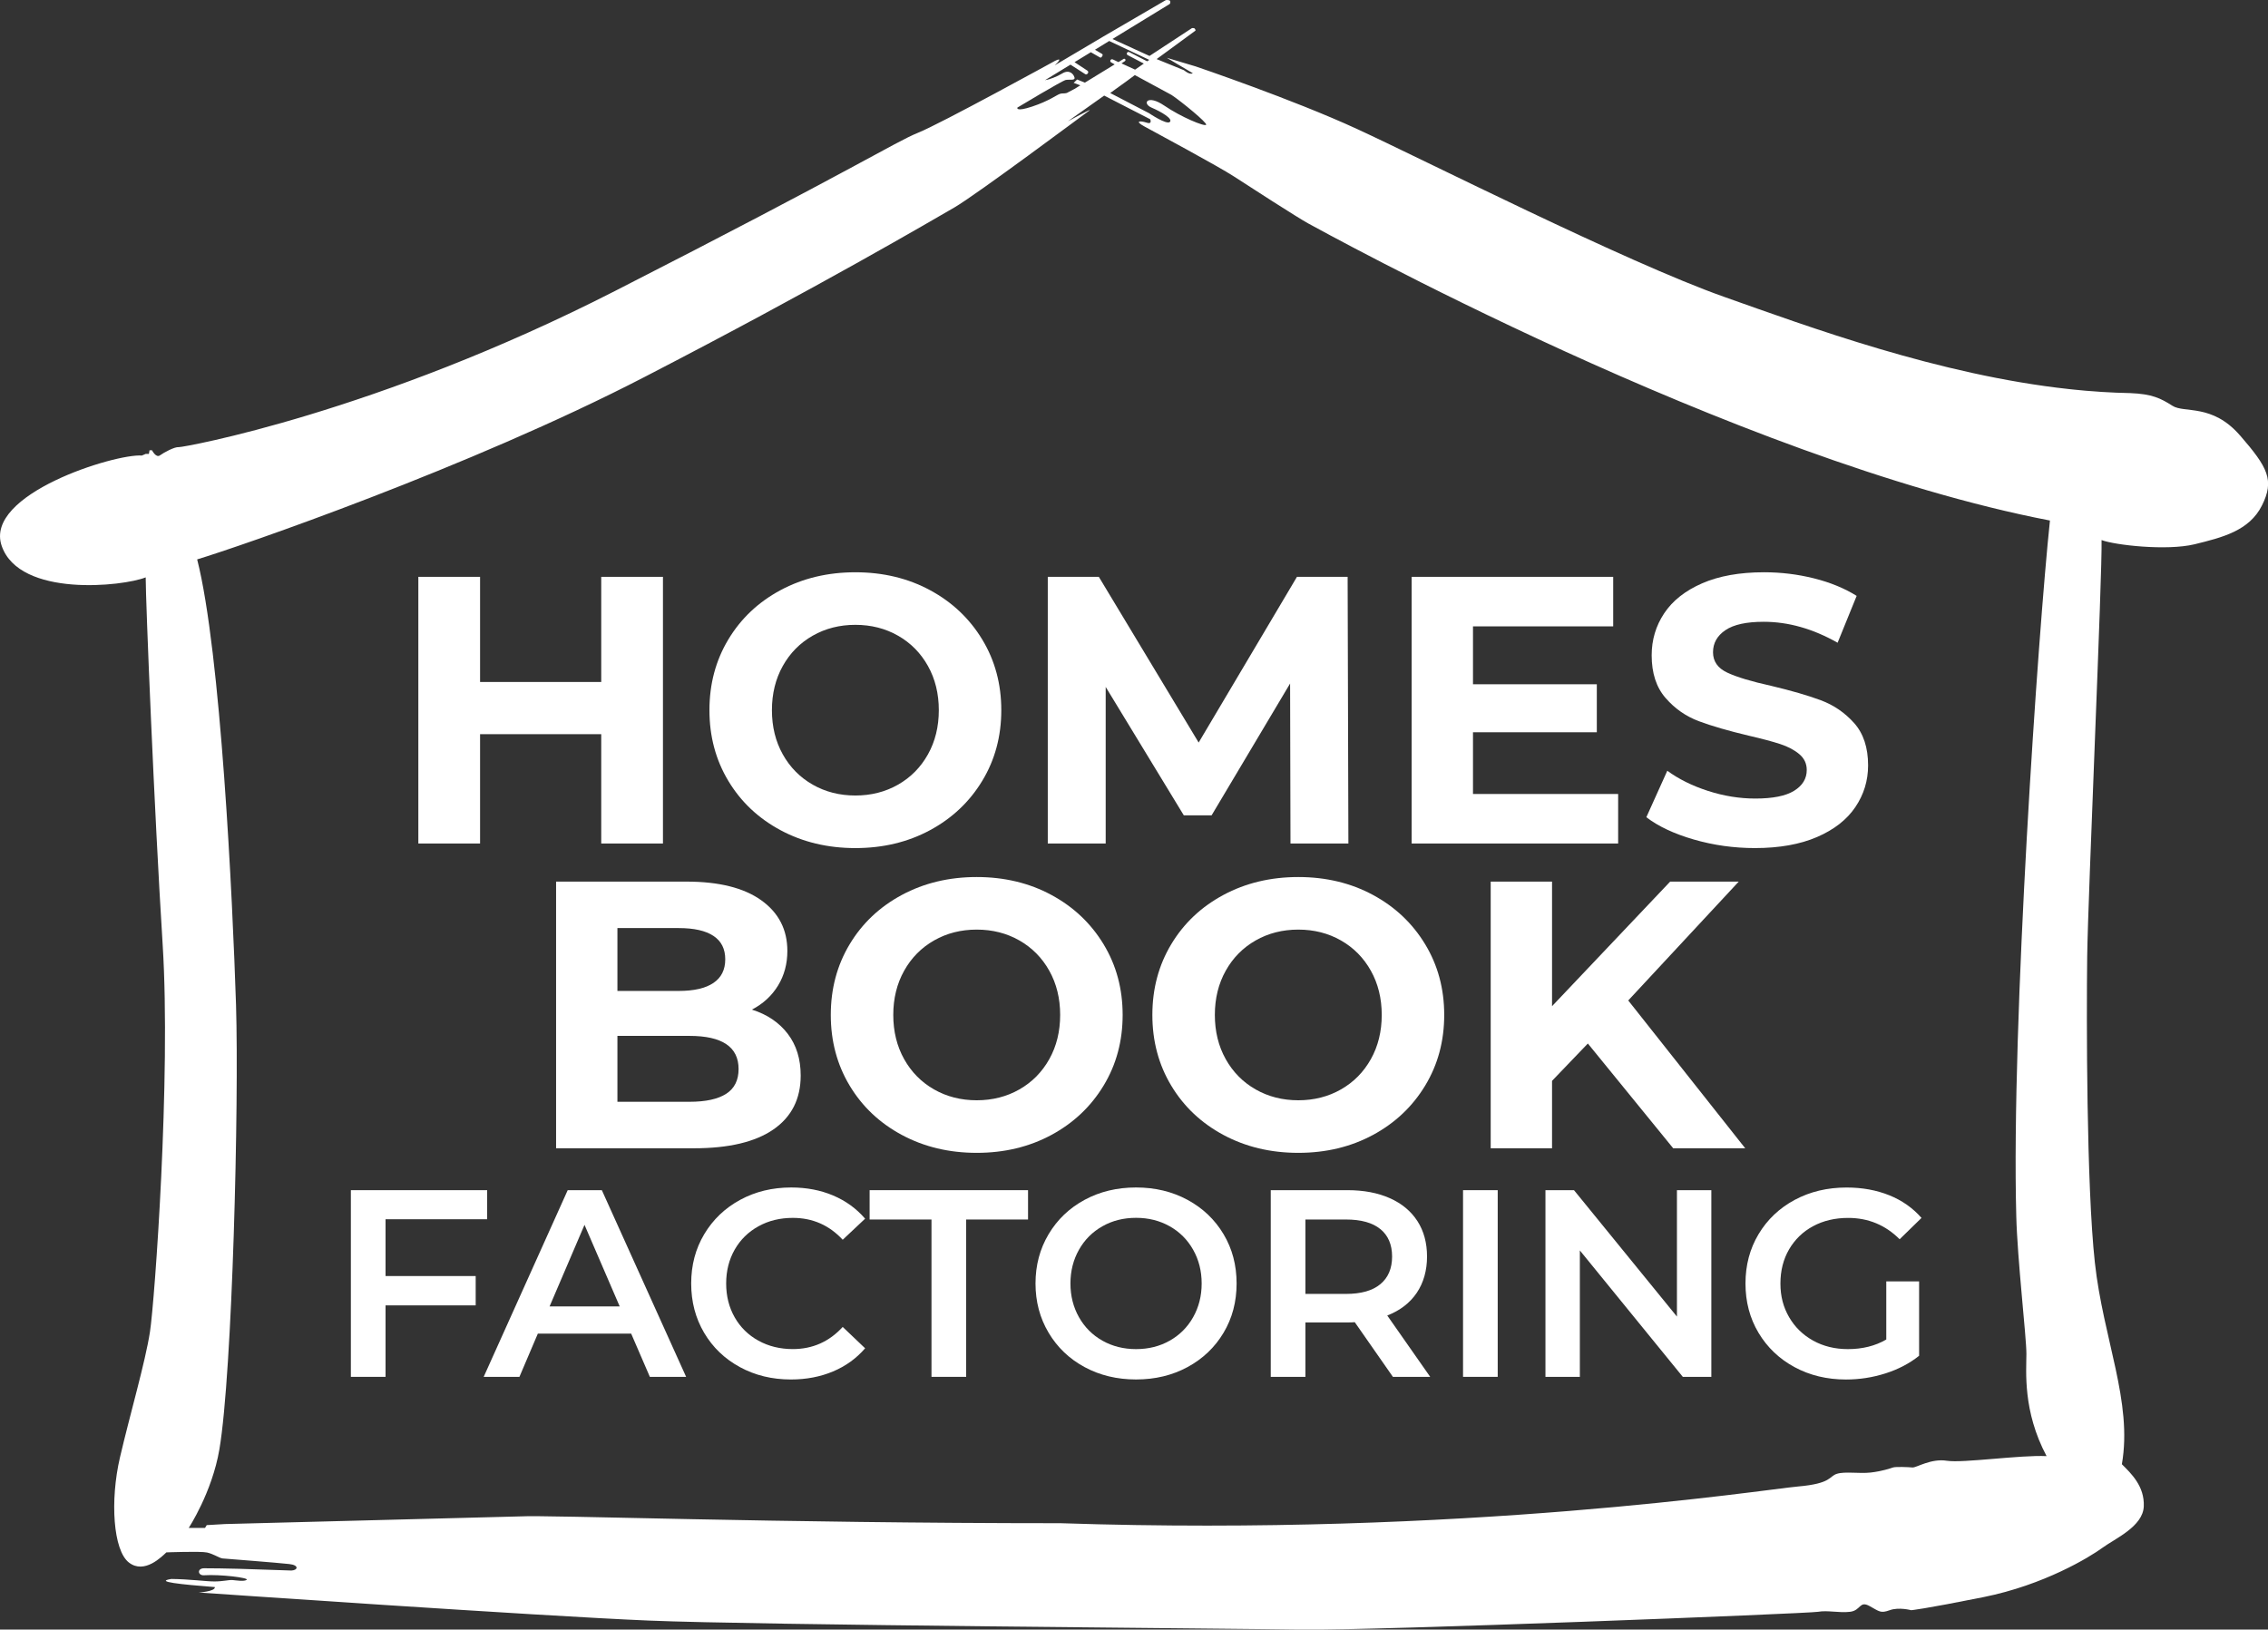
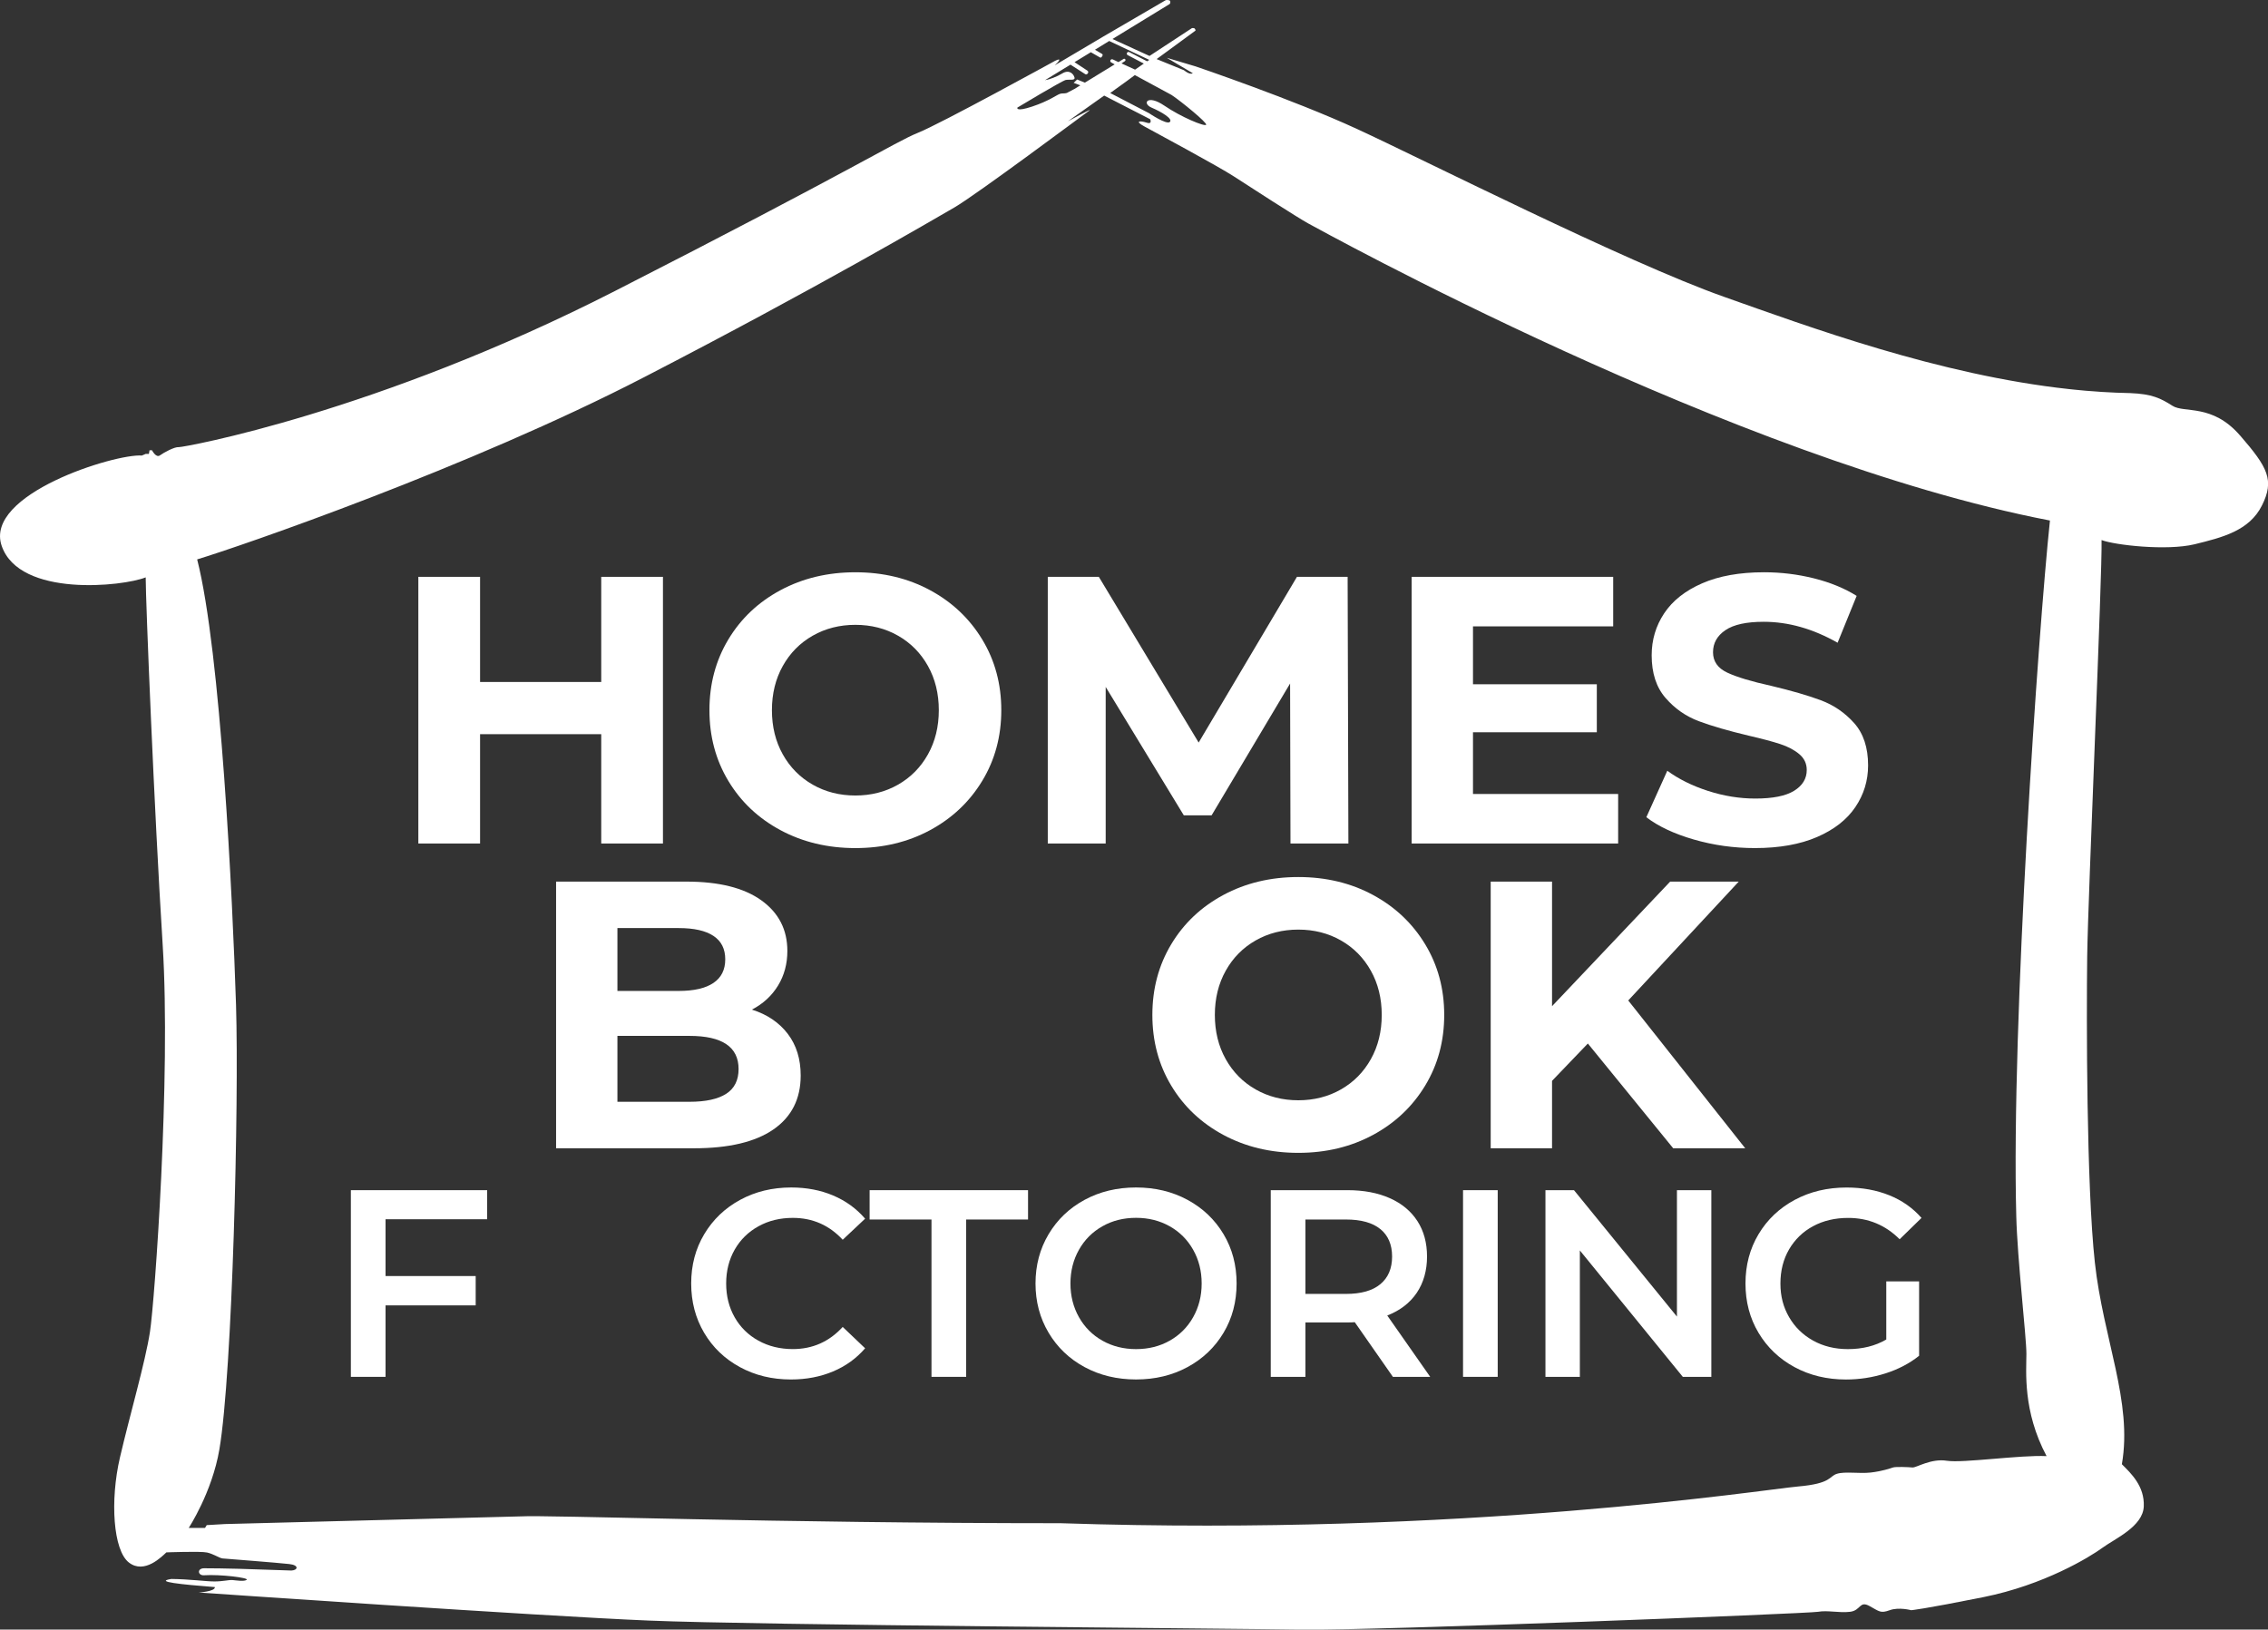
<svg xmlns="http://www.w3.org/2000/svg" id="a" width="595.26" height="427.77" viewBox="0 0 595.26 427.77">
  <rect x="0" y="0" width="595.26" height="427.77" fill="#333333" stroke="none" />
  <defs>
    <style>.b{fill:#fff;}</style>
  </defs>
  <path class="b" d="m529.19,319.19h0c.28,11.37,2.66,31.75,2.66,36.2s-1.02,15,5.3,26.84c-6.86-.34-21.94,1.87-26.14,1.22-4.22-.68-8.08,1.87-9.07,1.76-1.02-.11-4.45-.23-5.1,0-.68.23-2.89.99-5.87,1.33-3,.34-6.77-.34-8.87.34-2.1.65-1.33,2.55-10.18,3.32-8.87.77-87.19,13.18-193.52,9.64-75.34,0-134.7-2.21-141.79-1.79l-77.56,2.01-4.79.28-.45.74h-4.28s6.12-9.3,8.05-20.61c3.43-20.24,5.16-90.88,4.37-116.67-.91-28.12-4-92.61-10.2-116.96,11.06-3.34,71.57-24.15,117.41-47.88,45.86-23.7,75.57-41.19,81.33-44.5,5.75-3.34,33.79-24.26,35.32-25.37,1.56-1.11-5.53,2.75-5.53,2.75l9.52-6.75,12.08,6.21s.65,1.45-.99.88c-1.67-.54-3.2-.45-.57.99,2.66,1.45,19.59,10.57,23.41,13.07,3.86,2.52,17.15,11.08,19.64,12.42,2.52,1.33,111.8,62.02,194.66,77.98-3.09,29.25-10.18,132.04-8.84,182.55ZM267.01,28.25h0s11.68-7.03,12.7-7.26c1.05-.2,2.52.23,2.3-.65s-1.33-2.21-3.23-1.05c-1.39.85-3.37,1.59-4.51,1.76l6.69-4.08,3.86,2.49c.2.14.48.09.6-.11l.14-.17c.11-.2.06-.48-.14-.62l-3.4-2.24,4.28-2.61,2.38,1.36c.17.11.4.03.48-.14l.2-.31c.09-.17.03-.4-.14-.48l-1.84-1.08,3.74-2.3,10.52,4.96-.51.34-.06.03-4.68-2.41c-.23-.11-.48-.03-.6.2s-.03.48.2.6l4.22,2.21-2.3,1.59-3.57-1.64.91-.6c.14-.11.2-.31.11-.45-.11-.17-.31-.23-.48-.11l-1.33.82-1.5-.71c-.23-.09-.48,0-.6.2-.11.23-.03.48.2.6l.91.51-7.82,4.79-2.04-.82-.91.88,1.76.65-1.53.94c-.62.31-1.28.65-1.62.85-.82.54-1.33.17-2.21.45s-2.81,1.84-7.26,3.32c-4.42,1.47-3.91.31-3.91.31Zm49.55,4.51h0c-.43.51-6.55-2.01-11-5.05-4.42-3-5.9-.57-3.32.54s5.7,2.95,4.79,3.77c-.88.79-5.44-2.3-5.44-2.3l-10.2-5.3,1.25-.91,3.03-2.18,2.18-1.62,9.64,5.22c2.64,1.76,9.47,7.37,9.07,7.82Zm271.33,81.52c-7.31-8.42-14.63-5.75-17.72-7.77-3.12-1.98-5.33-3.09-11.08-3.32-2.47-.06-4.96-.14-7.46-.31l-1.19-.09c-2.01-.14-4.03-.28-6.04-.51l-1.33-.14c-34.19-3.71-68.34-16.36-90.54-24.21-25.71-9.07-79.54-36.34-96.38-44.08-16.84-7.77-42.32-16.41-42.32-16.41l-7.6-2.27,6.83,4.05c-.79.54-2.32-.79-2.32-.79l-7.17-2.92,10.18-7.46c.11-.09-.06-.4-.17-.54-.09-.14-.62-.2-.77-.11l-11.11,7.29-9.72-4.45,15-9.18c.2-.11.23-.62.09-.85-.11-.2-.94-.28-1.16-.14l-16.33,9.52h0l-12.78,7.57c.77-.68,2.27-2.24.11-1.19,0,0-30.1,16.55-36.03,18.91-5.9,2.38-16.98,9.61-79.46,41.5-62.48,31.92-113.39,41.1-114.49,40.99s-3.88,1.39-4.93,2.15c-1.05.79-2.1-1.33-2.1-1.33h-.65l-.17.96h-.85l-.99.43c-6.97-.54-41.53,10.12-36.79,23.73,4.71,13.58,31.89,10.63,37.79,8.25,0,6.21,2.24,61.31,4.45,96.32,2.21,34.98-2.1,93.71-3.32,101.68s-5.22,21.6-7.88,33c-2.66,11.42-1.76,24.38,2.32,27.58,4.11,3.23,8.76-1.64,9.86-2.64,0,0,8.96-.34,10.66.03s3.26,1.47,4.08,1.56c.79.06,14.83,1.16,17.49,1.47,2.66.28,2.3,1.62.6,1.7-3.4-.09-10.63-.37-13.75-.45-3.09-.09-7.23-.14-9.16-.14s-1.7,1.93-.06,1.84c4.28-.28,11.88.65,11.23,1.19-.68.51-2.81.14-3.77.06-.96-.06-2.52.37-4.73.37s-6.49-.6-11.28-.65c-4.59.71,2.44,1.42,11.42,2.13.09,1.19-4.28,1.42-4.28,1.42,0,0,89.8,6.21,118.18,7.37,28.35,1.19,152.7,2.07,171.33,2.38,18.6.28,132.94-4.22,135.5-4.68s5.56.34,8.42,0c2.89-.34,2.44-2.98,5.1-1.53s2.89,1.98,5.33,1.11c2.41-.88,5.64,0,5.64,0,0,0,2.98-.23,18.94-3.43s27.92-10.52,31.24-12.95,10.63-5.56,10.86-10.86c.23-5.33-3.32-8.65-5.75-11.08,2.86-16.38-4.88-32.8-7.09-52.95s-2.21-64.03-2.01-80.42c.23-16.38,4-100.8,3.77-109.22,3.54,1.33,17.06,2.86,24.38,1.11,7.31-1.79,14.4-3.54,17.72-10.2,3.32-6.63,1.56-9.95-5.75-18.37Z" />
  <path class="b" d="m174,151.42v70h-16.2v-28.7h-31.8v28.7h-16.2v-70h16.2v27.6h31.8v-27.6h16.2Z" />
  <path class="b" d="m204.85,217.92c-5.83-3.13-10.4-7.45-13.7-12.95-3.3-5.5-4.95-11.68-4.95-18.55s1.65-13.05,4.95-18.55c3.3-5.5,7.87-9.82,13.7-12.95,5.83-3.13,12.38-4.7,19.65-4.7s13.8,1.57,19.6,4.7c5.8,3.13,10.37,7.45,13.7,12.95,3.33,5.5,5,11.68,5,18.55s-1.67,13.05-5,18.55c-3.33,5.5-7.9,9.82-13.7,12.95-5.8,3.13-12.33,4.7-19.6,4.7s-13.82-1.57-19.65-4.7Zm30.85-11.95c3.33-1.9,5.95-4.55,7.85-7.95s2.85-7.27,2.85-11.6-.95-8.2-2.85-11.6-4.52-6.05-7.85-7.95c-3.33-1.9-7.07-2.85-11.2-2.85s-7.87.95-11.2,2.85c-3.33,1.9-5.95,4.55-7.85,7.95s-2.85,7.27-2.85,11.6.95,8.2,2.85,11.6,4.52,6.05,7.85,7.95c3.33,1.9,7.07,2.85,11.2,2.85s7.87-.95,11.2-2.85Z" />
  <path class="b" d="m338.7,221.42l-.1-42-20.6,34.6h-7.3l-20.5-33.7v41.1h-15.2v-70h13.4l26.2,43.5,25.8-43.5h13.3l.2,70h-15.2Z" />
  <path class="b" d="m424.7,208.42v13h-54.2v-70h52.9v13h-36.8v15.2h32.5v12.6h-32.5v16.2h38.1Z" />
  <path class="b" d="m444.55,220.37c-5.17-1.5-9.32-3.45-12.45-5.85l5.5-12.2c3,2.2,6.57,3.97,10.7,5.3,4.13,1.33,8.27,2,12.4,2,4.6,0,8-.68,10.2-2.05,2.2-1.37,3.3-3.18,3.3-5.45,0-1.67-.65-3.05-1.95-4.15-1.3-1.1-2.97-1.98-5-2.65-2.04-.67-4.79-1.4-8.25-2.2-5.33-1.27-9.7-2.53-13.1-3.8-3.4-1.27-6.32-3.3-8.75-6.1-2.44-2.8-3.65-6.53-3.65-11.2,0-4.07,1.1-7.75,3.3-11.05,2.2-3.3,5.52-5.92,9.95-7.85,4.43-1.93,9.85-2.9,16.25-2.9,4.46,0,8.83.53,13.1,1.6,4.27,1.07,8,2.6,11.2,4.6l-5,12.3c-6.47-3.67-12.93-5.5-19.4-5.5-4.54,0-7.88.73-10.05,2.2-2.17,1.47-3.25,3.4-3.25,5.8s1.25,4.18,3.75,5.35c2.5,1.17,6.32,2.32,11.45,3.45,5.33,1.27,9.7,2.53,13.1,3.8,3.4,1.27,6.31,3.27,8.75,6,2.43,2.73,3.65,6.43,3.65,11.1,0,4-1.12,7.65-3.35,10.95-2.23,3.3-5.58,5.92-10.05,7.85-4.47,1.93-9.9,2.9-16.3,2.9-5.53,0-10.88-.75-16.05-2.25Z" />
  <path class="b" d="m206.75,271.37c2.27,2.97,3.4,6.62,3.4,10.95,0,6.13-2.38,10.85-7.15,14.15-4.77,3.3-11.72,4.95-20.85,4.95h-36.2v-70h34.2c8.53,0,15.08,1.63,19.65,4.9,4.57,3.27,6.85,7.7,6.85,13.3,0,3.4-.82,6.43-2.45,9.1-1.63,2.67-3.92,4.77-6.85,6.3,4,1.27,7.13,3.38,9.4,6.35Zm-44.7-27.75v16.5h16.1c4,0,7.03-.7,9.1-2.1,2.07-1.4,3.1-3.46,3.1-6.2s-1.03-4.78-3.1-6.15c-2.07-1.37-5.1-2.05-9.1-2.05h-16.1Zm28.55,43.5c2.17-1.4,3.25-3.57,3.25-6.5,0-5.8-4.3-8.7-12.9-8.7h-18.9v17.3h18.9c4.27,0,7.48-.7,9.65-2.1Z" />
-   <path class="b" d="m236.7,297.92c-5.83-3.13-10.4-7.45-13.7-12.95-3.3-5.5-4.95-11.68-4.95-18.55s1.65-13.05,4.95-18.55c3.3-5.5,7.87-9.82,13.7-12.95,5.83-3.13,12.38-4.7,19.65-4.7s13.8,1.57,19.6,4.7c5.8,3.13,10.37,7.45,13.7,12.95,3.33,5.5,5,11.68,5,18.55s-1.67,13.05-5,18.55c-3.33,5.5-7.9,9.82-13.7,12.95-5.8,3.13-12.33,4.7-19.6,4.7s-13.82-1.57-19.65-4.7Zm30.85-11.95c3.33-1.9,5.95-4.55,7.85-7.95,1.9-3.4,2.85-7.27,2.85-11.6s-.95-8.2-2.85-11.6c-1.9-3.4-4.52-6.05-7.85-7.95-3.33-1.9-7.07-2.85-11.2-2.85s-7.87.95-11.2,2.85c-3.33,1.9-5.95,4.55-7.85,7.95-1.9,3.4-2.85,7.27-2.85,11.6s.95,8.2,2.85,11.6c1.9,3.4,4.52,6.05,7.85,7.95,3.33,1.9,7.07,2.85,11.2,2.85s7.87-.95,11.2-2.85Z" />
  <path class="b" d="m321.1,297.92c-5.83-3.13-10.4-7.45-13.7-12.95s-4.95-11.68-4.95-18.55,1.65-13.05,4.95-18.55,7.87-9.82,13.7-12.95c5.83-3.13,12.38-4.7,19.65-4.7s13.8,1.57,19.6,4.7c5.8,3.13,10.37,7.45,13.7,12.95s5,11.68,5,18.55-1.67,13.05-5,18.55-7.9,9.82-13.7,12.95c-5.8,3.13-12.33,4.7-19.6,4.7s-13.82-1.57-19.65-4.7Zm30.85-11.95c3.33-1.9,5.95-4.55,7.85-7.95,1.9-3.4,2.85-7.27,2.85-11.6s-.95-8.2-2.85-11.6c-1.9-3.4-4.52-6.05-7.85-7.95-3.33-1.9-7.07-2.85-11.2-2.85s-7.87.95-11.2,2.85c-3.33,1.9-5.95,4.55-7.85,7.95-1.9,3.4-2.85,7.27-2.85,11.6s.95,8.2,2.85,11.6c1.9,3.4,4.52,6.05,7.85,7.95,3.33,1.9,7.07,2.85,11.2,2.85s7.87-.95,11.2-2.85Z" />
  <path class="b" d="m416.75,273.92l-9.4,9.8v17.7h-16.1v-70h16.1v32.7l31-32.7h18l-29,31.2,30.7,38.8h-18.9l-22.4-27.5Z" />
  <path class="b" d="m101.19,320.05v14.91h23.66v7.7h-23.66v18.76h-9.1v-49h35.77v7.63h-26.67Z" />
-   <path class="b" d="m165.66,350.08h-24.5l-4.83,11.34h-9.38l22.05-49h8.96l22.12,49h-9.52l-4.9-11.34Zm-3.01-7.14l-9.24-21.42-9.17,21.42h18.41Z" />
  <path class="b" d="m194.19,358.86c-3.99-2.17-7.12-5.17-9.38-9-2.26-3.83-3.4-8.14-3.4-12.95s1.14-9.12,3.43-12.95c2.29-3.83,5.43-6.83,9.42-9,3.99-2.17,8.46-3.25,13.41-3.25,4.01,0,7.68.7,10.99,2.1,3.31,1.4,6.11,3.43,8.4,6.09l-5.88,5.53c-3.55-3.83-7.91-5.74-13.09-5.74-3.36,0-6.37.73-9.03,2.21-2.66,1.47-4.74,3.51-6.23,6.12-1.49,2.61-2.24,5.58-2.24,8.89s.75,6.28,2.24,8.89c1.49,2.61,3.57,4.66,6.23,6.12,2.66,1.47,5.67,2.21,9.03,2.21,5.18,0,9.54-1.94,13.09-5.81l5.88,5.6c-2.29,2.66-5.1,4.69-8.44,6.09-3.34,1.4-7.01,2.1-11.03,2.1-4.95,0-9.41-1.08-13.4-3.25Z" />
  <path class="b" d="m244.48,320.12h-16.24v-7.7h41.58v7.7h-16.24v41.3h-9.1v-41.3Z" />
  <path class="b" d="m284.66,358.86c-4.01-2.17-7.16-5.18-9.45-9.03-2.29-3.85-3.43-8.16-3.43-12.92s1.14-9.07,3.43-12.92c2.29-3.85,5.44-6.86,9.45-9.03,4.01-2.17,8.52-3.25,13.51-3.25s9.5,1.08,13.51,3.25c4.01,2.17,7.16,5.17,9.45,9,2.29,3.83,3.43,8.14,3.43,12.95s-1.14,9.12-3.43,12.95c-2.29,3.83-5.44,6.83-9.45,9-4.01,2.17-8.52,3.25-13.51,3.25s-9.5-1.08-13.51-3.25Zm22.33-6.93c2.61-1.47,4.67-3.52,6.16-6.16,1.49-2.64,2.24-5.59,2.24-8.86s-.75-6.22-2.24-8.86c-1.49-2.64-3.55-4.69-6.16-6.16-2.61-1.47-5.55-2.21-8.82-2.21s-6.21.73-8.82,2.21c-2.61,1.47-4.67,3.52-6.16,6.16-1.49,2.64-2.24,5.59-2.24,8.86s.75,6.22,2.24,8.86c1.49,2.64,3.55,4.69,6.16,6.16,2.61,1.47,5.55,2.21,8.82,2.21s6.21-.73,8.82-2.21Z" />
  <path class="b" d="m365.58,361.42l-10.01-14.35c-.42.05-1.05.07-1.89.07h-11.06v14.28h-9.1v-49h20.16c4.25,0,7.94.7,11.09,2.1,3.15,1.4,5.56,3.41,7.25,6.02,1.68,2.61,2.52,5.72,2.52,9.31s-.9,6.86-2.7,9.52c-1.8,2.66-4.38,4.64-7.74,5.95l11.27,16.1h-9.8Zm-3.29-38.78c-2.05-1.68-5.06-2.52-9.03-2.52h-10.64v19.53h10.64c3.97,0,6.98-.85,9.03-2.56,2.05-1.7,3.08-4.12,3.08-7.25s-1.03-5.53-3.08-7.21Z" />
  <path class="b" d="m383.99,312.42h9.1v49h-9.1v-49Z" />
  <path class="b" d="m449.16,312.42v49h-7.49l-27.02-33.18v33.18h-9.03v-49h7.49l27.02,33.18v-33.18h9.03Z" />
  <path class="b" d="m495.08,336.36h8.61v19.53c-2.52,2.01-5.46,3.55-8.82,4.62-3.36,1.07-6.81,1.61-10.36,1.61-4.99,0-9.5-1.08-13.51-3.25s-7.16-5.17-9.45-9c-2.29-3.83-3.43-8.14-3.43-12.95s1.14-9.12,3.43-12.95c2.29-3.83,5.45-6.83,9.48-9,4.04-2.17,8.58-3.25,13.62-3.25,4.11,0,7.84.68,11.2,2.03s6.18,3.34,8.47,5.95l-5.74,5.6c-3.73-3.73-8.24-5.6-13.51-5.6-3.45,0-6.52.72-9.21,2.17-2.68,1.45-4.78,3.48-6.3,6.09-1.52,2.61-2.27,5.6-2.27,8.96s.76,6.21,2.27,8.82,3.62,4.67,6.3,6.16,5.73,2.24,9.13,2.24c3.83,0,7.19-.84,10.08-2.52v-15.26Z" />
</svg>